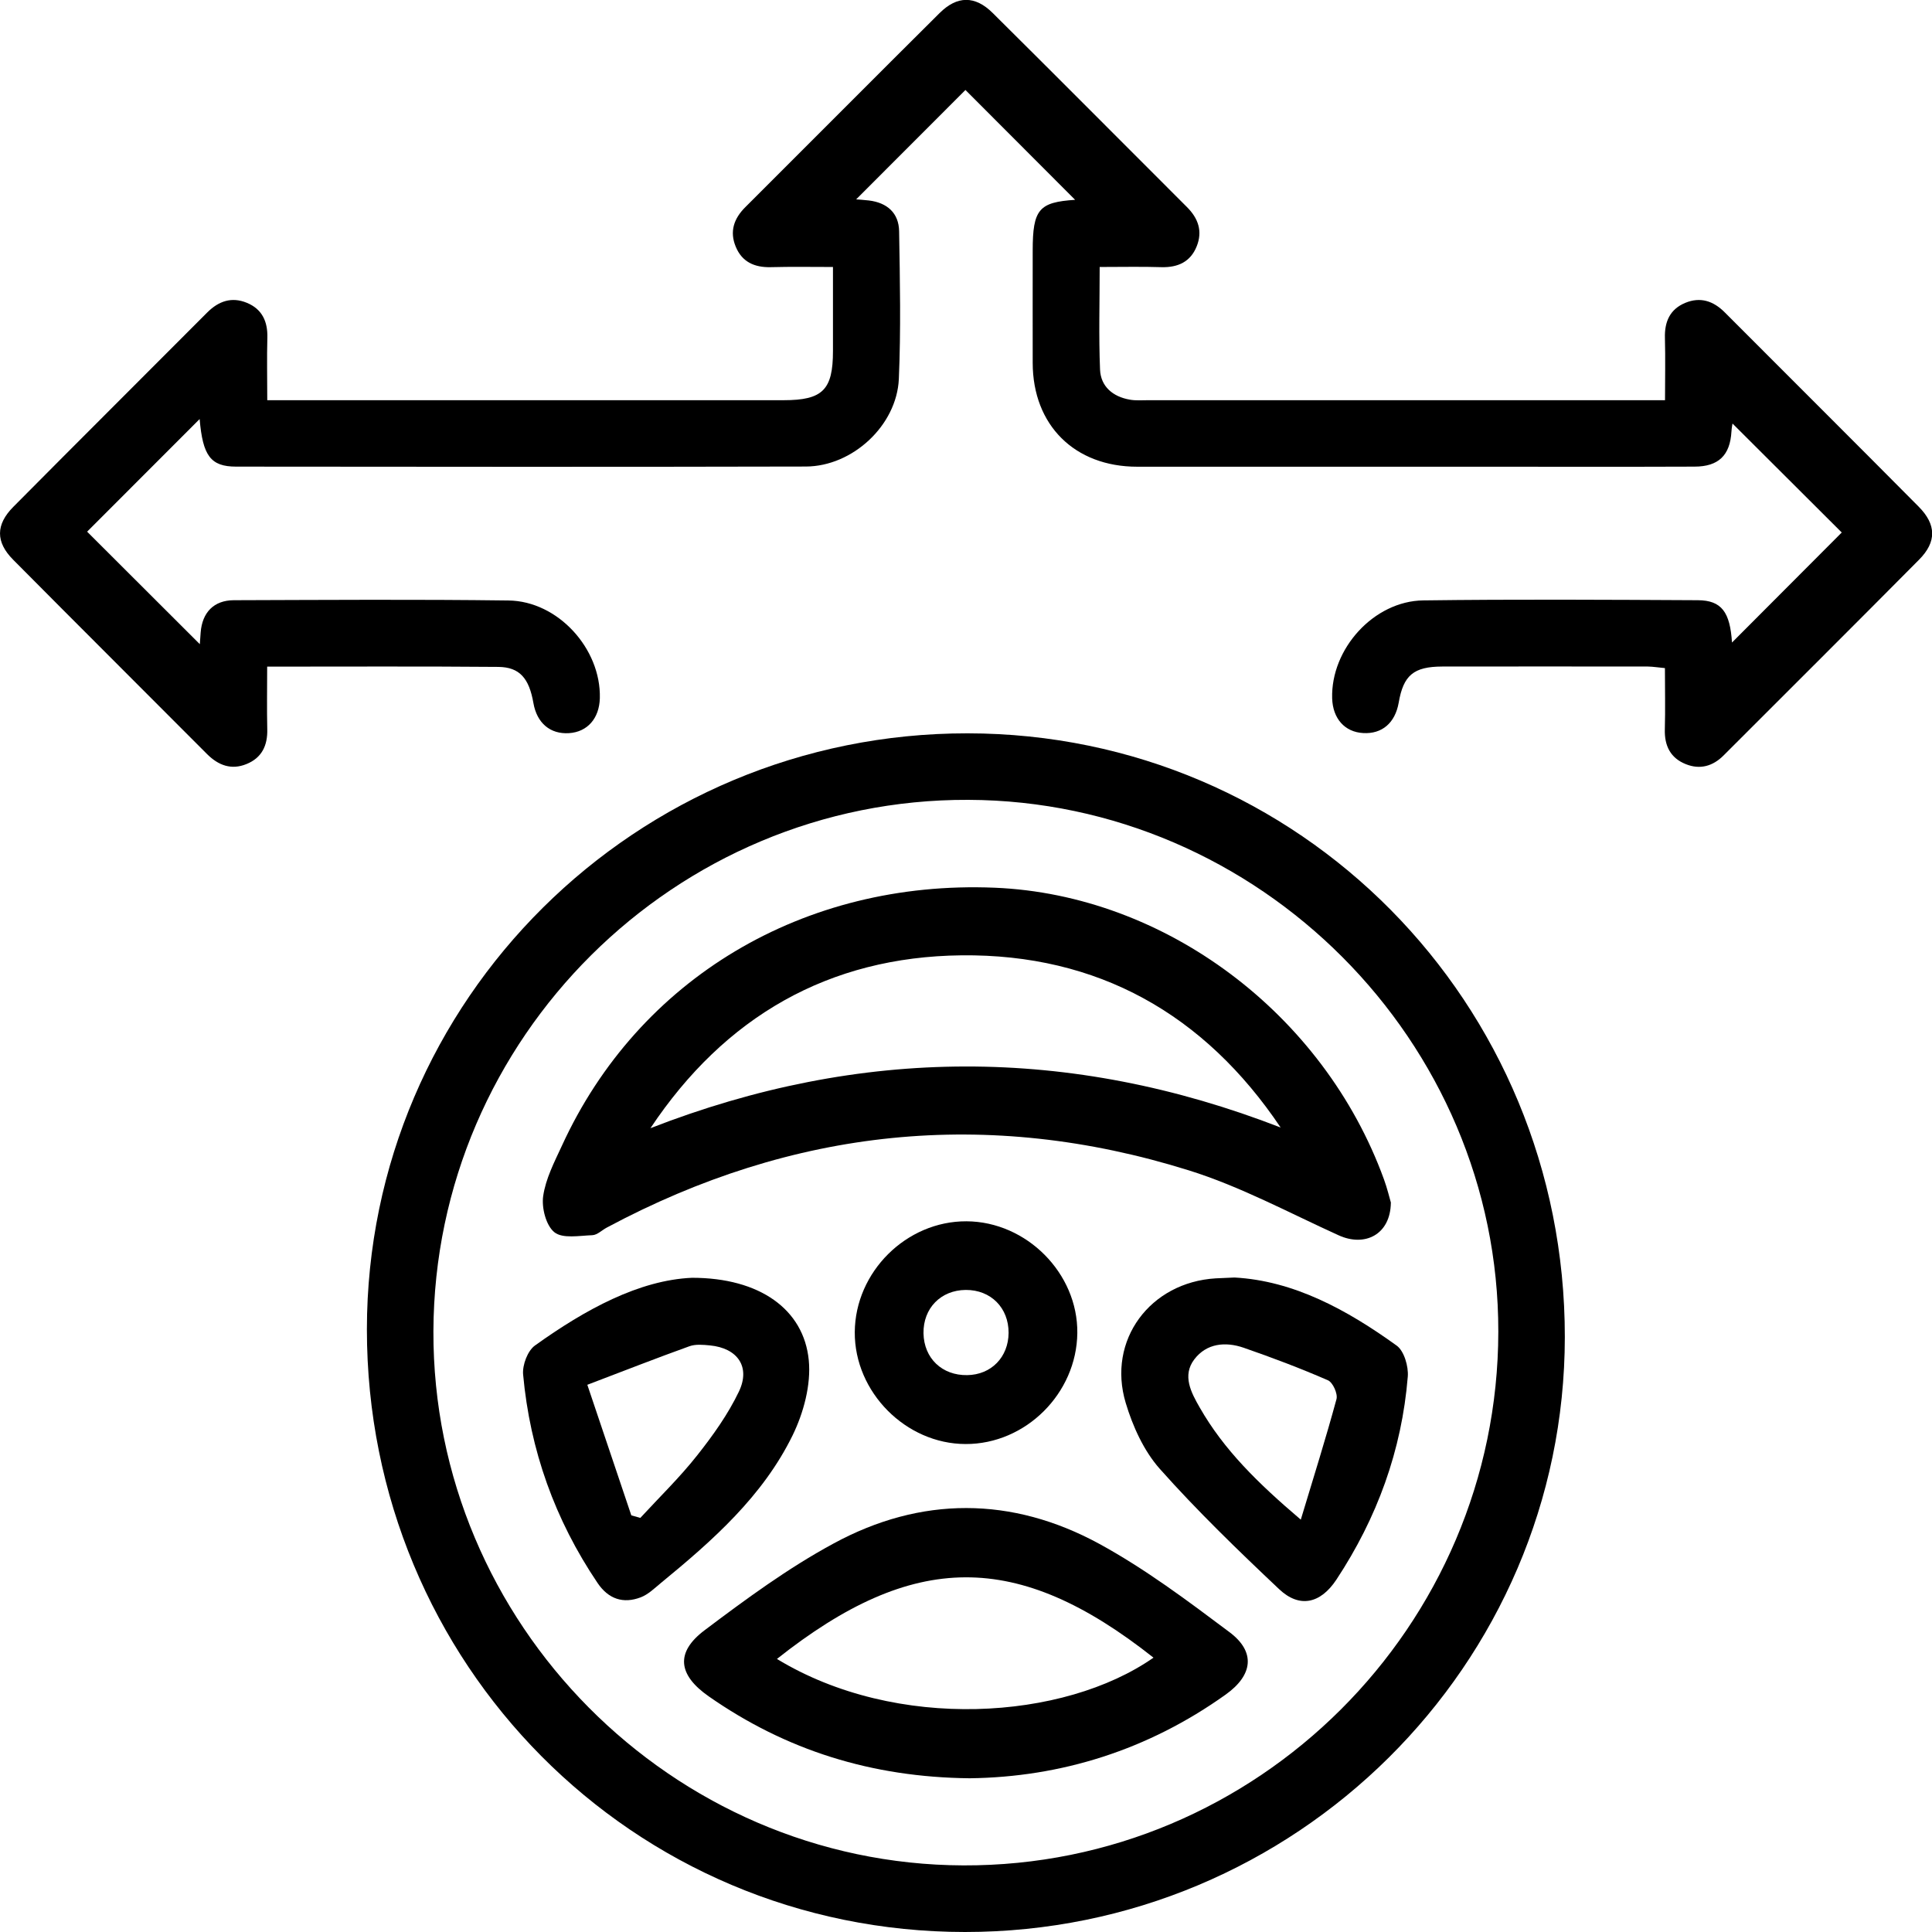
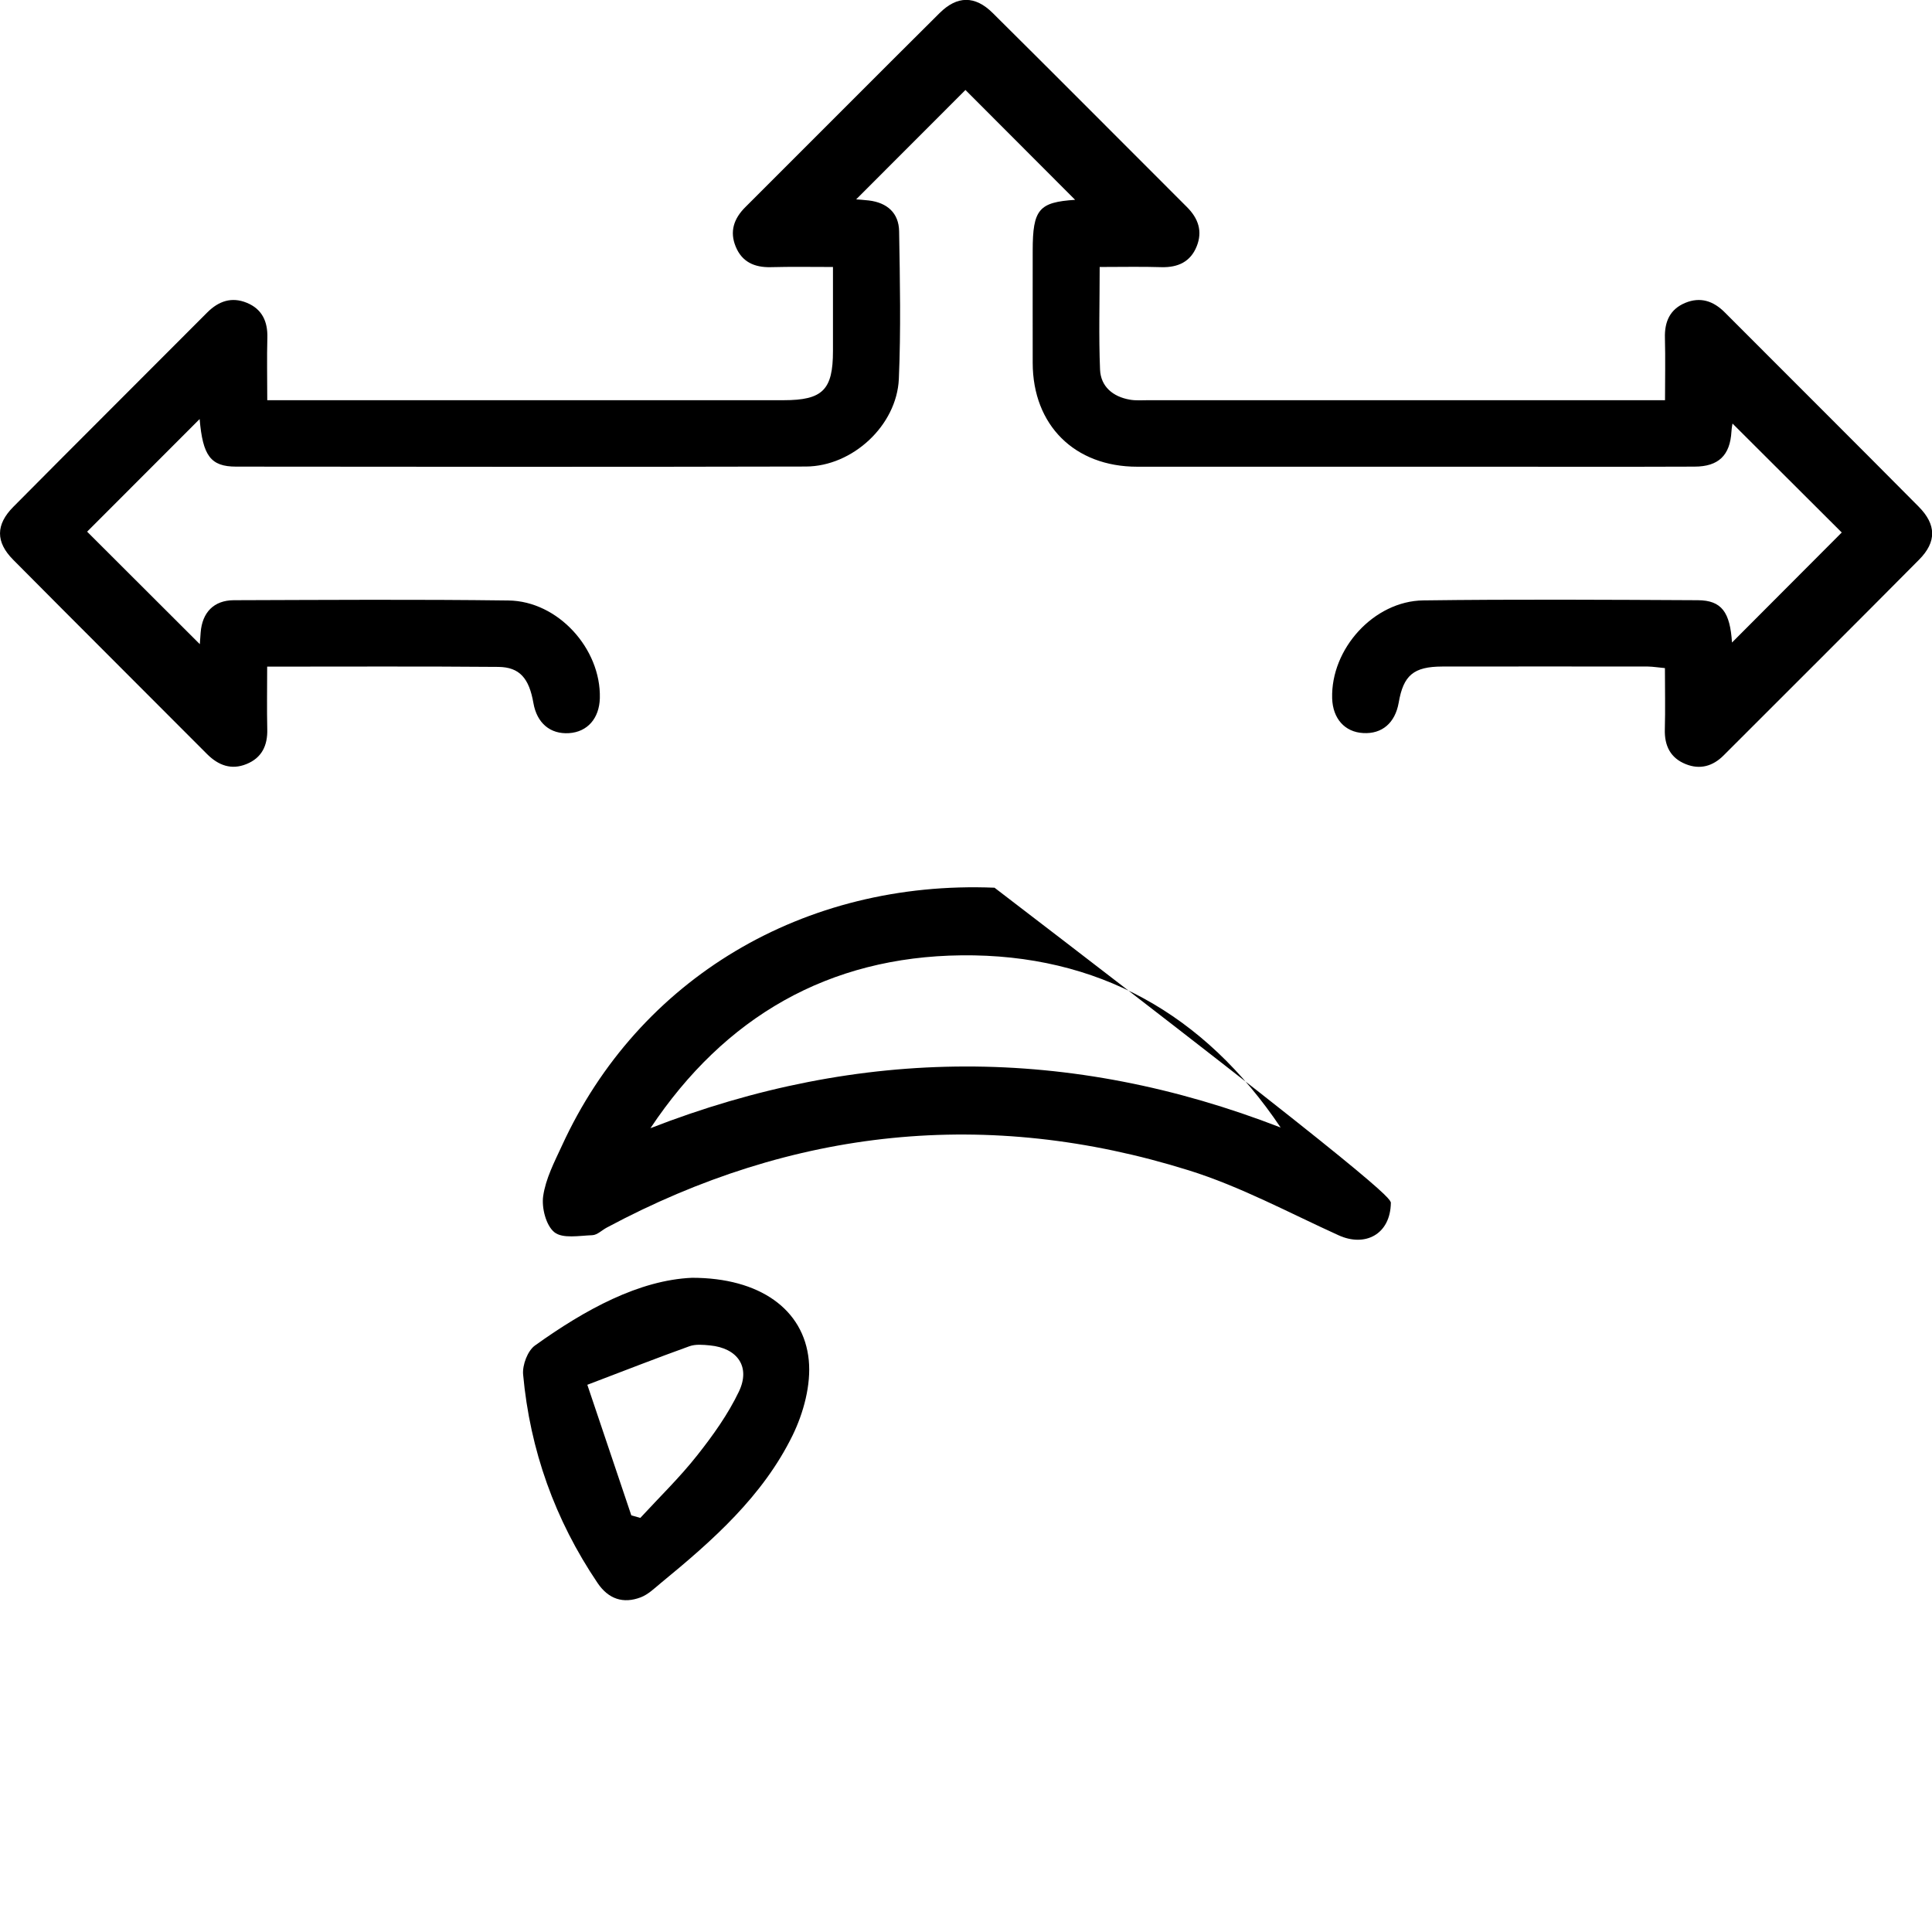
<svg xmlns="http://www.w3.org/2000/svg" width="21" height="21" viewBox="0 0 21 21" fill="none">
  <g clip-path="url(#clip0_1548_5866)">
    <path d="M2.168 4.557C1.746 4.979 1.338 5.388 0.947 5.779C1.35 6.182 1.763 6.593 2.172 7.002C2.173 6.984 2.177 6.93 2.181 6.875C2.198 6.657 2.324 6.525 2.542 6.524C3.537 6.521 4.532 6.514 5.526 6.527C6.065 6.533 6.534 7.052 6.52 7.589C6.514 7.809 6.385 7.956 6.185 7.969C5.981 7.982 5.836 7.86 5.798 7.642C5.751 7.373 5.649 7.252 5.418 7.249C4.59 7.242 3.763 7.246 2.904 7.246C2.904 7.481 2.9 7.704 2.905 7.926C2.91 8.104 2.845 8.238 2.679 8.305C2.515 8.372 2.374 8.32 2.25 8.196C1.548 7.491 0.843 6.79 0.142 6.083C-0.048 5.891 -0.047 5.703 0.144 5.51C0.845 4.803 1.55 4.102 2.252 3.397C2.377 3.272 2.518 3.224 2.682 3.291C2.849 3.359 2.911 3.495 2.906 3.671C2.9 3.888 2.905 4.106 2.905 4.35C3.001 4.35 3.081 4.35 3.161 4.35C4.947 4.35 6.732 4.35 8.518 4.35C8.942 4.35 9.054 4.238 9.054 3.816C9.054 3.523 9.054 3.229 9.054 2.902C8.822 2.902 8.599 2.898 8.377 2.904C8.2 2.908 8.065 2.847 7.997 2.681C7.929 2.517 7.976 2.376 8.102 2.251C8.806 1.549 9.507 0.843 10.213 0.142C10.404 -0.048 10.598 -0.049 10.789 0.14C11.495 0.84 12.196 1.546 12.9 2.249C13.025 2.373 13.074 2.514 13.007 2.679C12.94 2.845 12.805 2.908 12.627 2.904C12.411 2.897 12.193 2.902 11.953 2.902C11.953 3.285 11.942 3.651 11.957 4.018C11.965 4.202 12.097 4.312 12.28 4.344C12.346 4.356 12.415 4.35 12.483 4.35C14.268 4.35 16.054 4.35 17.84 4.35H18.098C18.098 4.119 18.103 3.896 18.097 3.673C18.092 3.496 18.152 3.361 18.318 3.292C18.482 3.224 18.624 3.271 18.748 3.396C19.45 4.1 20.156 4.802 20.856 5.508C21.048 5.702 21.051 5.89 20.861 6.082C20.155 6.794 19.445 7.501 18.736 8.21C18.618 8.329 18.478 8.368 18.324 8.306C18.158 8.24 18.091 8.107 18.096 7.929C18.102 7.711 18.097 7.493 18.097 7.262C18.028 7.256 17.97 7.246 17.913 7.245C17.167 7.244 16.422 7.244 15.676 7.245C15.365 7.246 15.254 7.34 15.203 7.639C15.164 7.858 15.022 7.98 14.817 7.968C14.617 7.957 14.487 7.811 14.48 7.591C14.464 7.054 14.932 6.533 15.471 6.526C16.465 6.513 17.459 6.519 18.454 6.524C18.715 6.525 18.805 6.656 18.826 6.984C19.216 6.593 19.627 6.181 20.019 5.788C19.649 5.42 19.236 5.008 18.832 4.604C18.832 4.601 18.823 4.646 18.82 4.692C18.805 4.949 18.68 5.072 18.418 5.072C17.65 5.075 16.881 5.073 16.113 5.073C14.862 5.073 13.611 5.073 12.361 5.073C11.68 5.073 11.226 4.621 11.225 3.945C11.224 3.537 11.225 3.13 11.225 2.723C11.225 2.274 11.294 2.198 11.686 2.172C11.297 1.782 10.885 1.37 10.494 0.978C10.123 1.349 9.711 1.762 9.306 2.167C9.322 2.168 9.383 2.172 9.444 2.179C9.643 2.203 9.77 2.315 9.773 2.514C9.782 3.049 9.793 3.586 9.77 4.12C9.747 4.624 9.267 5.069 8.76 5.071C6.696 5.076 4.631 5.074 2.567 5.072C2.289 5.072 2.204 4.954 2.17 4.555L2.168 4.557Z" fill="black" />
-     <path d="M10.49 21C6.878 20.999 3.987 18.086 3.988 14.449C3.99 10.868 6.912 7.968 10.517 7.971C14.122 7.974 17.012 10.896 17.009 14.534C17.006 18.1 14.081 21.001 10.489 21H10.49ZM4.711 14.47C4.701 17.644 7.301 20.265 10.471 20.276C13.665 20.288 16.282 17.678 16.286 14.476C16.291 11.318 13.687 8.705 10.525 8.694C7.337 8.682 4.722 11.281 4.711 14.47V14.47Z" fill="black" />
-     <path d="M15.118 13.073C15.114 13.418 14.837 13.558 14.55 13.427C14.01 13.182 13.482 12.896 12.921 12.721C10.732 12.037 8.618 12.261 6.596 13.343C6.543 13.371 6.492 13.424 6.438 13.426C6.298 13.431 6.116 13.466 6.026 13.394C5.935 13.321 5.886 13.129 5.904 13.002C5.931 12.813 6.025 12.632 6.107 12.455C6.94 10.635 8.739 9.564 10.81 9.649C12.662 9.725 14.388 11.017 15.043 12.819C15.079 12.917 15.103 13.02 15.119 13.074L15.118 13.073ZM13.921 12.257C13.092 11.022 11.931 10.368 10.45 10.384C9.009 10.4 7.878 11.05 7.07 12.263C9.354 11.373 11.631 11.367 13.921 12.256V12.257Z" fill="black" />
-     <path d="M10.54 19.329C9.473 19.318 8.542 19.024 7.704 18.439C7.369 18.205 7.339 17.96 7.66 17.719C8.109 17.381 8.567 17.044 9.059 16.778C10.01 16.261 10.999 16.264 11.949 16.781C12.447 17.053 12.907 17.398 13.363 17.74C13.65 17.954 13.62 18.207 13.323 18.419C12.477 19.023 11.532 19.317 10.54 19.329ZM8.445 18.032C9.744 18.822 11.564 18.699 12.538 18.018C11.056 16.846 9.928 16.857 8.445 18.032Z" fill="black" />
+     <path d="M15.118 13.073C15.114 13.418 14.837 13.558 14.55 13.427C14.01 13.182 13.482 12.896 12.921 12.721C10.732 12.037 8.618 12.261 6.596 13.343C6.543 13.371 6.492 13.424 6.438 13.426C6.298 13.431 6.116 13.466 6.026 13.394C5.935 13.321 5.886 13.129 5.904 13.002C5.931 12.813 6.025 12.632 6.107 12.455C6.94 10.635 8.739 9.564 10.81 9.649C15.079 12.917 15.103 13.02 15.119 13.074L15.118 13.073ZM13.921 12.257C13.092 11.022 11.931 10.368 10.45 10.384C9.009 10.4 7.878 11.05 7.07 12.263C9.354 11.373 11.631 11.367 13.921 12.256V12.257Z" fill="black" />
    <path d="M7.523 13.889C8.256 13.889 8.737 14.231 8.791 14.785C8.817 15.051 8.735 15.356 8.615 15.602C8.291 16.264 7.745 16.746 7.184 17.206C7.115 17.263 7.046 17.331 6.965 17.362C6.774 17.435 6.613 17.381 6.495 17.206C6.032 16.52 5.761 15.763 5.686 14.94C5.677 14.837 5.735 14.682 5.815 14.625C6.363 14.232 6.948 13.914 7.522 13.889L7.523 13.889ZM6.862 16.471L6.96 16.499C7.168 16.273 7.39 16.058 7.579 15.818C7.75 15.602 7.914 15.372 8.032 15.125C8.16 14.856 8.016 14.653 7.717 14.624C7.643 14.617 7.561 14.609 7.494 14.633C7.138 14.761 6.786 14.899 6.384 15.052C6.555 15.562 6.709 16.017 6.862 16.471H6.862Z" fill="black" />
-     <path d="M13.418 13.886C14.062 13.921 14.64 14.236 15.181 14.626C15.262 14.684 15.311 14.853 15.302 14.963C15.237 15.765 14.968 16.5 14.526 17.17C14.353 17.431 14.125 17.483 13.903 17.273C13.456 16.851 13.012 16.422 12.604 15.963C12.432 15.768 12.312 15.503 12.236 15.249C12.031 14.567 12.502 13.937 13.216 13.895C13.269 13.892 13.322 13.891 13.419 13.886L13.418 13.886ZM14.139 16.518C14.28 16.051 14.412 15.632 14.527 15.208C14.543 15.149 14.487 15.026 14.434 15.003C14.133 14.872 13.826 14.756 13.517 14.649C13.319 14.581 13.115 14.601 12.982 14.775C12.847 14.952 12.948 15.138 13.041 15.3C13.302 15.757 13.67 16.119 14.139 16.518Z" fill="black" />
-     <path d="M11.71 14.489C11.703 15.146 11.148 15.698 10.496 15.696C9.845 15.695 9.287 15.131 9.291 14.48C9.295 13.825 9.852 13.272 10.505 13.275C11.159 13.278 11.717 13.841 11.71 14.489ZM10.498 14.021C10.226 14.023 10.034 14.22 10.038 14.492C10.043 14.764 10.24 14.952 10.514 14.947C10.775 14.943 10.961 14.751 10.963 14.488C10.964 14.215 10.77 14.02 10.498 14.021H10.498Z" fill="black" />
  </g>
  <defs>
    <clipPath id="clip0_1548_5866">
      <rect width="21" height="21" fill="white" />
    </clipPath>
  </defs>
</svg>